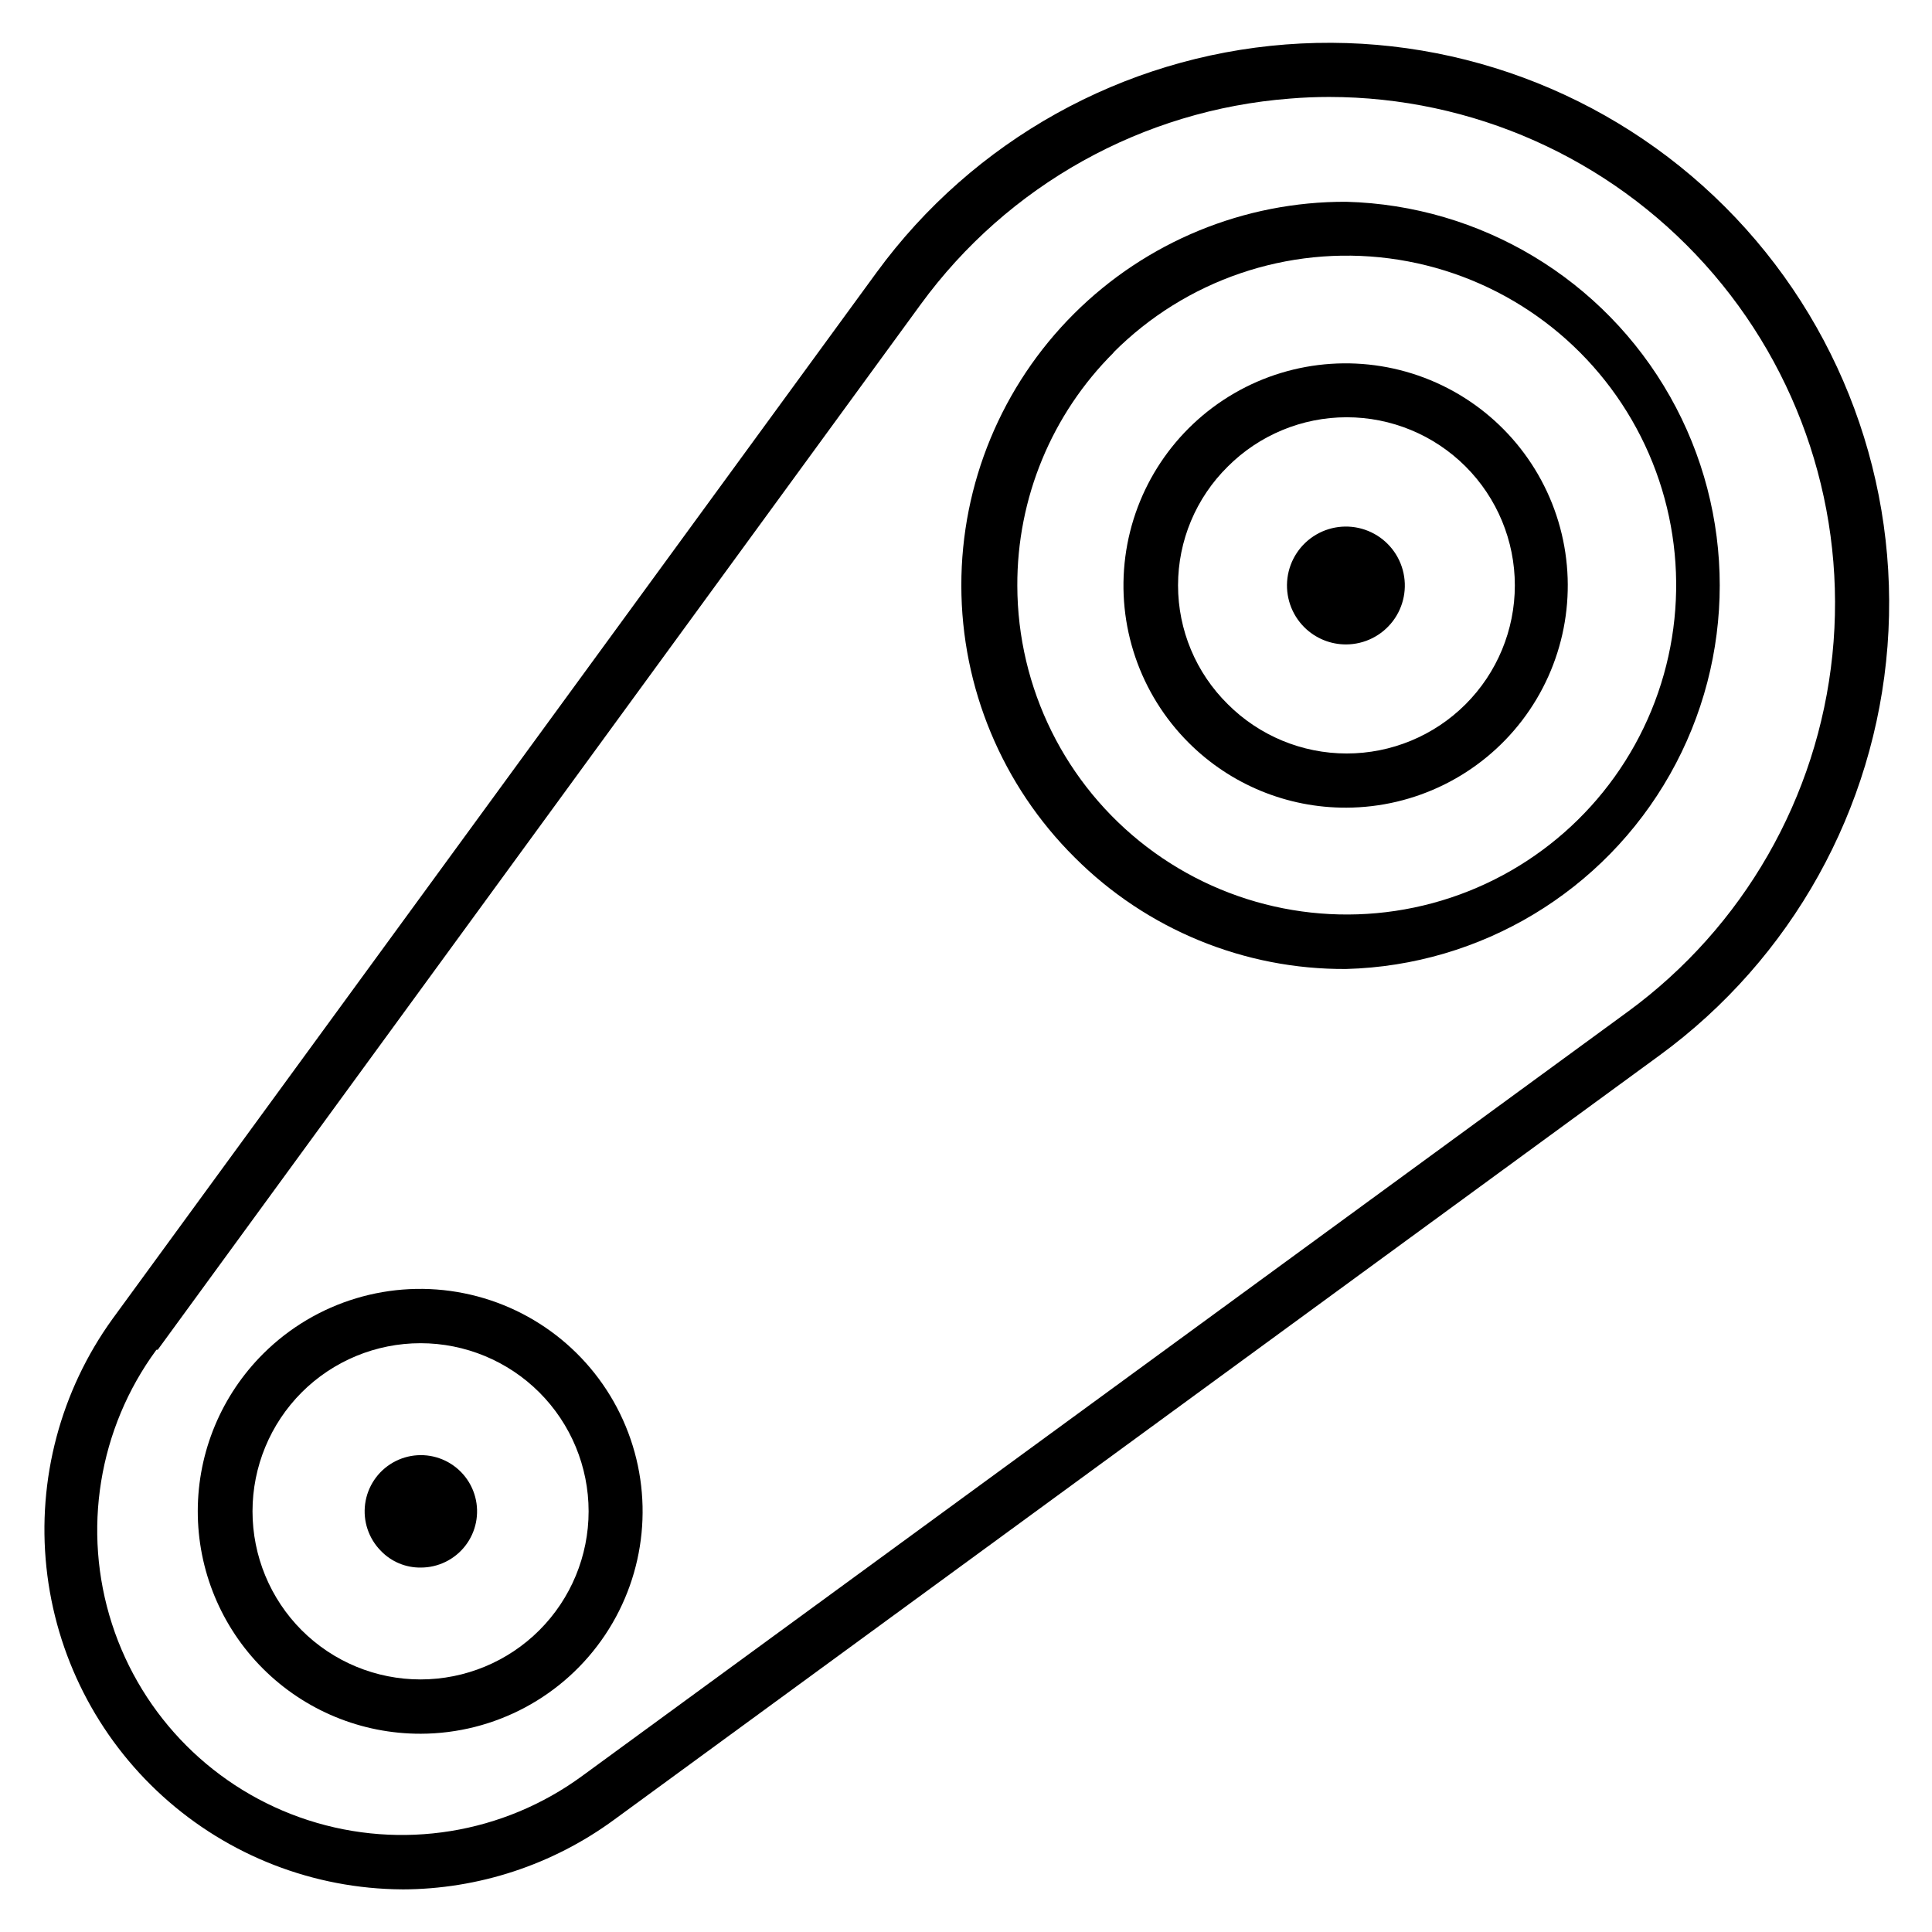
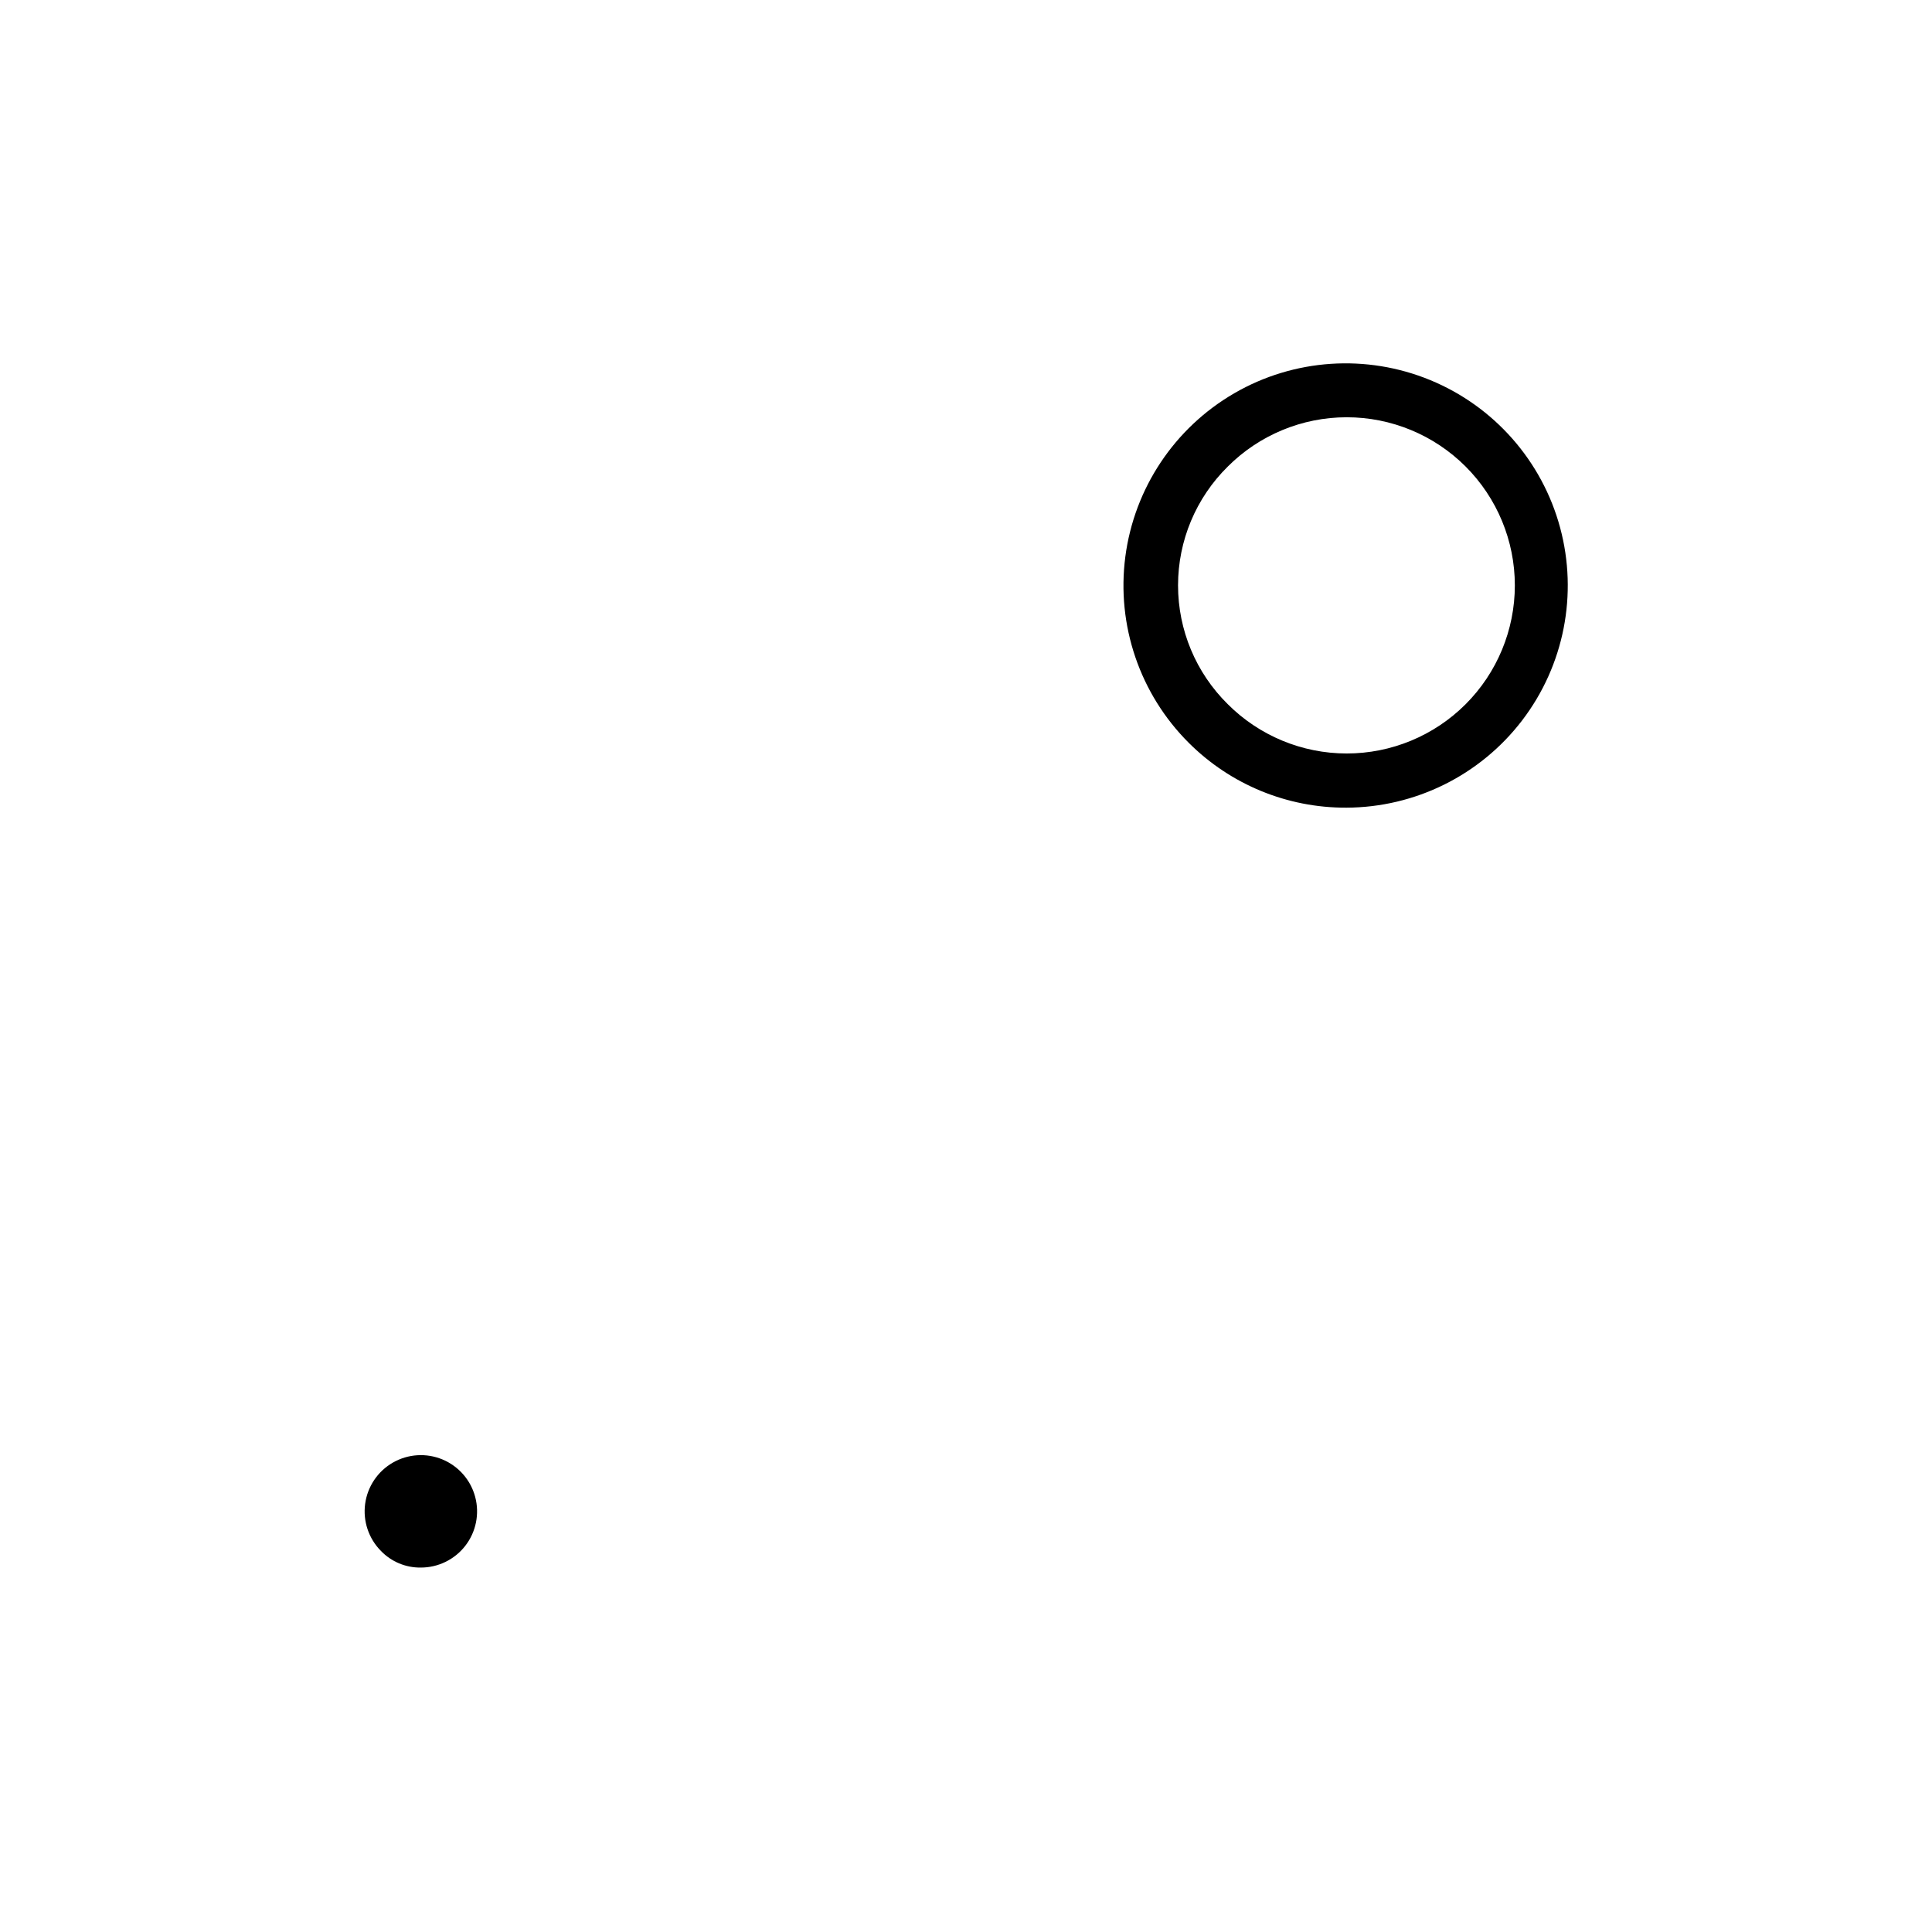
<svg xmlns="http://www.w3.org/2000/svg" fill="#000000" width="800px" height="800px" version="1.1" viewBox="144 144 512 512">
  <g>
-     <path d="m250.58 644.71c20.227-0.039 39.914-6.519 56.211-18.496l277.02-202.54c34.996-25.59 57.059-65.203 60.395-108.43 3.336-43.227-12.391-85.754-43.047-116.41-30.66-30.66-73.184-46.387-116.41-43.051-43.227 3.336-82.84 25.398-108.43 60.395l-202.53 277.38c-13.727 19.031-19.953 42.453-17.488 65.789 2.461 23.336 13.441 44.941 30.836 60.688 17.395 15.75 39.984 24.531 63.445 24.668zm-64.777-143.01 202.18-277.02c23.074-31.629 58.844-51.566 97.883-54.555 3.453-0.289 6.906-0.43 10.363-0.43 37.953 0.02 74.125 16.121 99.543 44.305 25.422 28.188 37.711 65.82 33.828 103.58-3.883 37.754-23.578 72.098-54.203 94.52l-277.09 202.53c-20.918 15.355-47.941 19.727-72.633 11.742-24.691-7.984-44.043-27.348-52.008-52.043-7.969-24.695-3.582-51.715 11.789-72.625z" />
-     <path d="m500.76 400.79c35.676-0.949 68.242-20.531 85.812-51.594 17.57-31.066 17.57-69.066 0-100.13-17.57-31.066-50.137-50.645-85.812-51.594-27.039-0.102-53 10.578-72.145 29.676-19.141 19.094-29.887 45.027-29.852 72.066 0.031 27.039 10.836 52.949 30.023 72 19.062 19.098 44.988 29.754 71.973 29.578zm-61.68-163.38h-0.004c19.164-19.215 46.172-28.43 73.082-24.934 26.914 3.5 50.668 19.316 64.277 42.797 13.609 23.48 15.523 51.953 5.184 77.043s-31.762 43.949-57.961 51.02c-26.199 7.074-54.199 1.562-75.762-14.914-21.566-16.477-34.238-42.047-34.297-69.184-0.094-23.199 9.109-45.465 25.551-61.828z" />
    <path d="m500.76 358.04c18.297-0.051 35.531-8.602 46.637-23.145 11.102-14.543 14.812-33.422 10.043-51.086-4.773-17.664-17.488-32.105-34.406-39.078-16.918-6.969-36.117-5.68-51.945 3.492-15.832 9.176-26.5 25.188-28.867 43.332-2.363 18.145 3.844 36.355 16.793 49.281 11.066 11.066 26.094 17.262 41.746 17.203zm-31.383-90.398c8.355-8.359 19.688-13.059 31.504-13.062 11.82-0.004 23.152 4.688 31.512 13.043 8.359 8.355 13.055 19.691 13.055 31.508s-4.695 23.152-13.055 31.508-19.691 13.047-31.512 13.043c-11.816-0.004-23.148-4.703-31.504-13.062-8.434-8.309-13.184-19.648-13.184-31.488s4.75-23.184 13.184-31.488z" />
-     <path d="m500.76 314.78c4.852-0.023 9.418-2.305 12.355-6.168 2.938-3.867 3.906-8.879 2.629-13.559-1.277-4.684-4.66-8.508-9.152-10.344-4.492-1.84-9.586-1.484-13.777 0.961-4.195 2.445-7.012 6.699-7.629 11.516-0.613 4.812 1.043 9.641 4.488 13.062 2.945 2.922 6.934 4.555 11.086 4.531z" />
-     <path d="m255.48 603.46c19.66-0.043 38.004-9.883 48.91-26.234 10.91-16.355 12.949-37.07 5.434-55.238-7.512-18.168-23.586-31.391-42.859-35.262-19.273-3.875-39.211 2.117-53.156 15.973-11.117 11.047-17.379 26.062-17.398 41.73-0.023 15.672 6.191 30.707 17.277 41.781 11.086 11.078 26.125 17.285 41.793 17.25zm-31.523-90.469c8.359-8.348 19.688-13.031 31.5-13.027s23.141 4.703 31.492 13.055c8.348 8.355 13.039 19.684 13.039 31.496s-4.691 23.141-13.039 31.496c-8.352 8.355-19.68 13.051-31.492 13.055-11.812 0.008-23.141-4.68-31.5-13.027-8.352-8.363-13.039-19.703-13.039-31.523 0-11.82 4.688-23.156 13.039-31.523z" />
    <path d="m244.97 555.03c2.75 2.848 6.551 4.434 10.508 4.391 4.633 0.016 9.012-2.121 11.844-5.789 2.832-3.664 3.797-8.441 2.613-12.918-1.184-4.481-4.387-8.152-8.66-9.938-4.273-1.785-9.137-1.48-13.156 0.824-4.016 2.305-6.734 6.348-7.352 10.938s0.938 9.207 4.203 12.492z" />
  </g>
</svg>